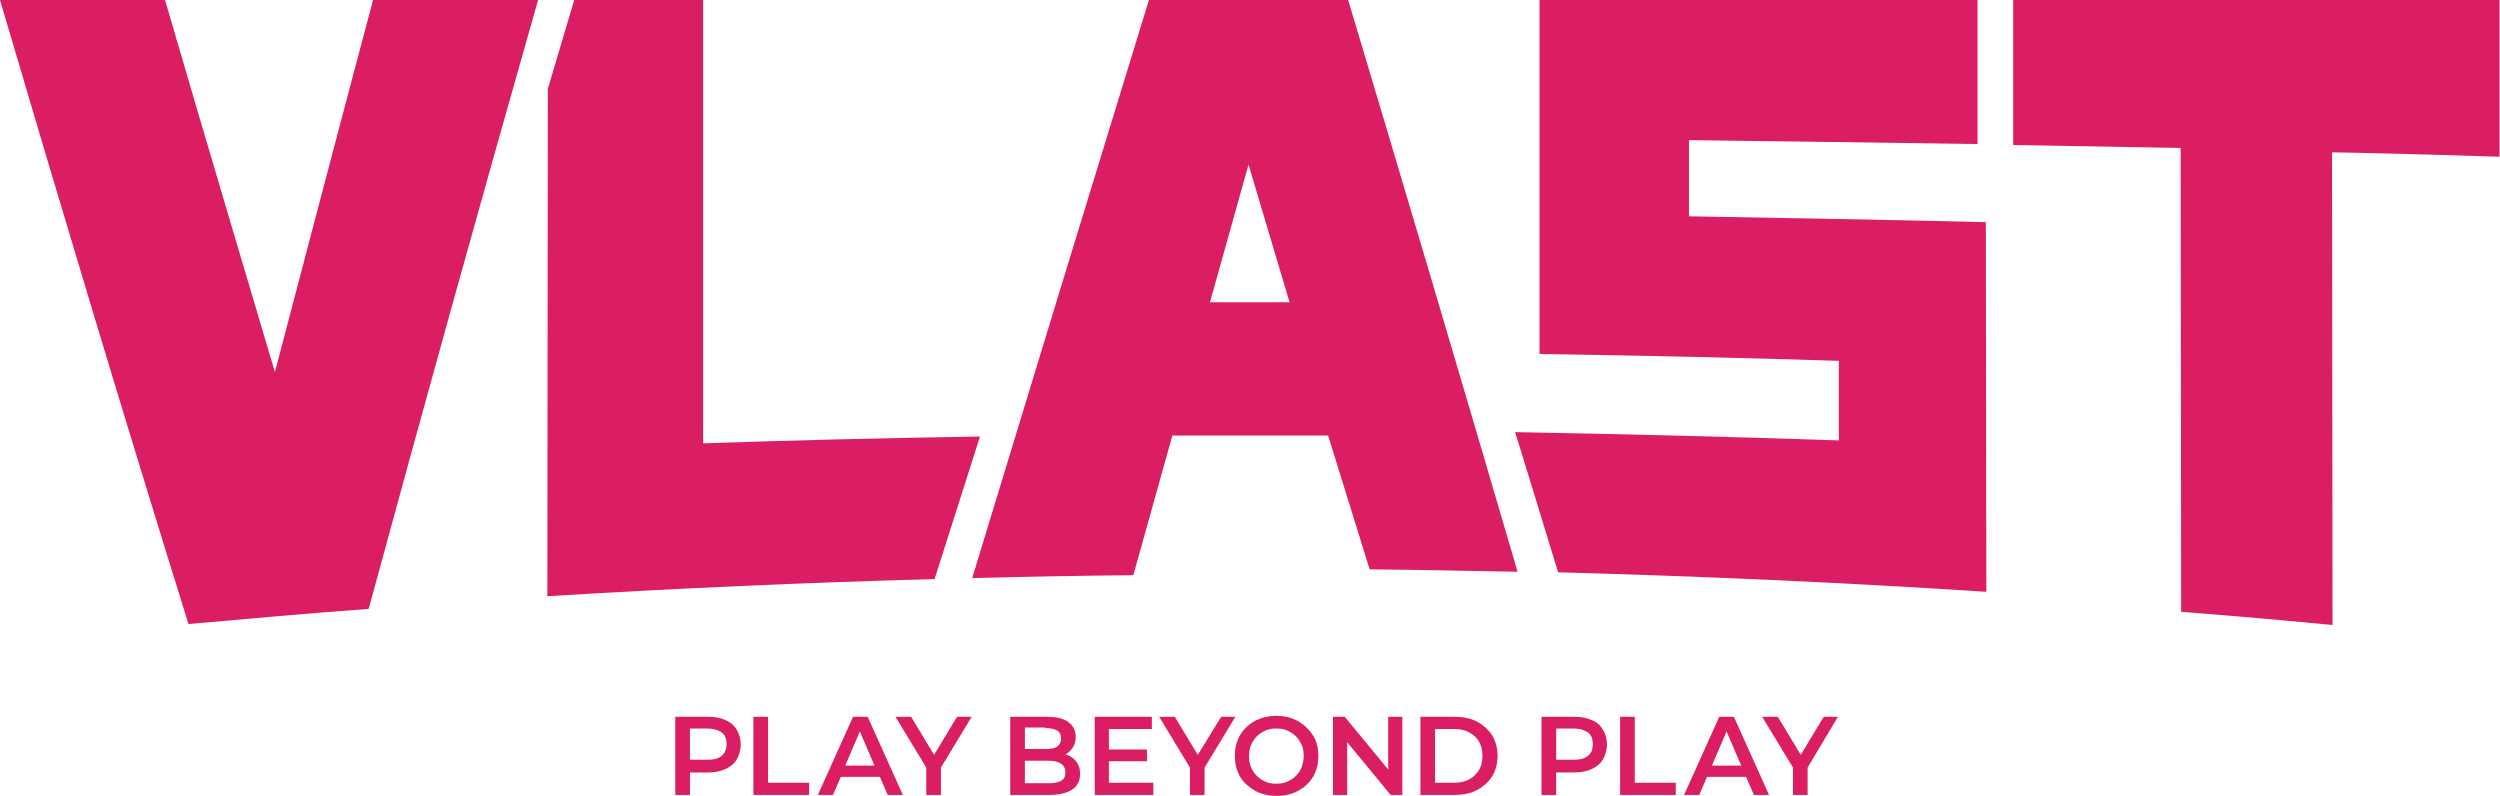
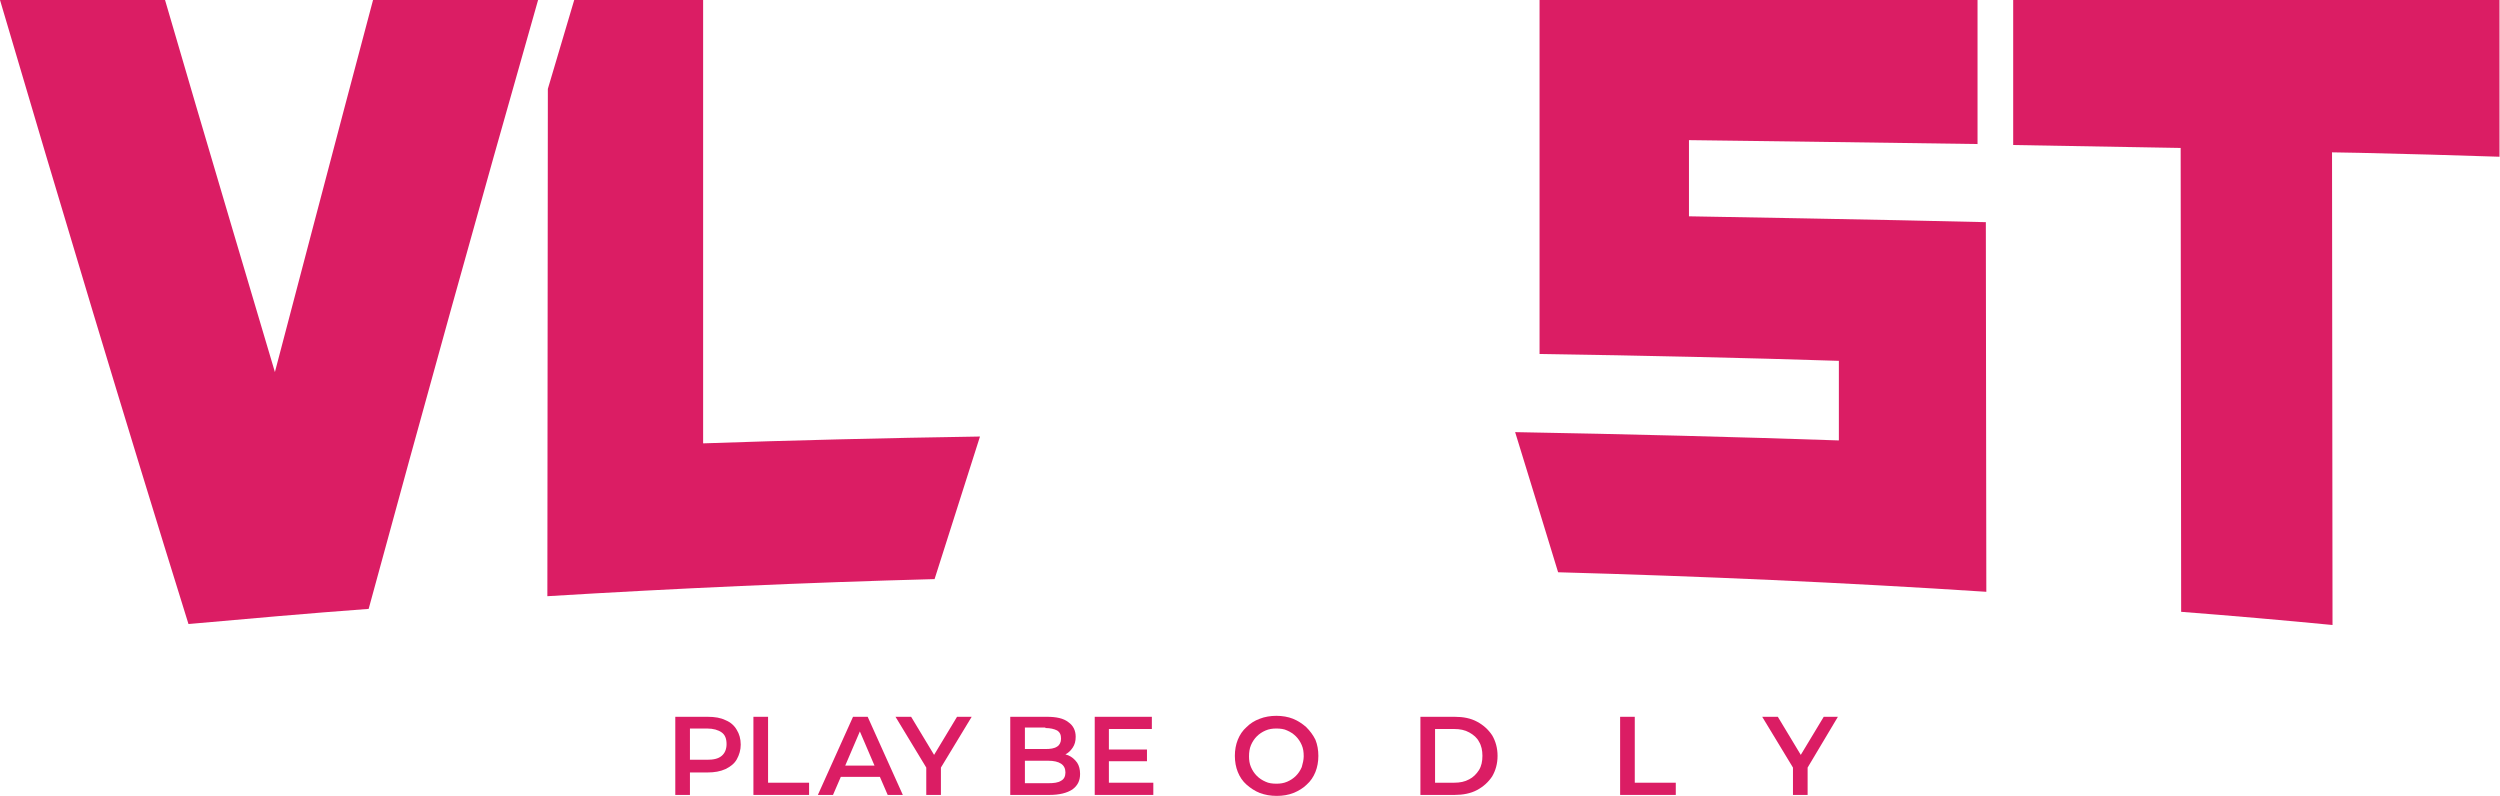
<svg xmlns="http://www.w3.org/2000/svg" version="1.1" id="Layer_1" x="0px" y="0px" viewBox="0 0 512 163.1" style="enable-background:new 0 0 512 163.1;" xml:space="preserve">
  <style type="text/css">
	.st0{fill:#DB1D64;}
</style>
  <g>
    <g>
      <g>
        <path class="st0" d="M345.9,44.3l0-15.6c0,0,39.8,0.5,59.1,0.8L405,0h-89.7l0,72.5c20.9,0.3,42.6,0.8,61.3,1.4v16.3     c-20.4-0.7-43.8-1.3-66.3-1.7c2.9,9.5,5.9,19.1,8.8,28.7c29.1,0.8,58.6,2.1,87.7,4l-0.1-75.7C387,45,345.9,44.3,345.9,44.3z" />
        <path class="st0" d="M412.3,0l0,29.7c10.8,0.2,23.6,0.4,34.3,0.6l0.1,95c10.3,0.8,20.7,1.7,31,2.7l-0.1-96.8l5.6,0.1     c9.4,0.2,19.5,0.5,28.7,0.8V0H412.3z" />
        <path class="st0" d="M144,0h-26.4c-1.8,6.1-3.6,12.1-5.4,18.2l-0.1,103.9c26.3-1.6,52.9-2.8,79.3-3.5c3.1-9.8,6.2-19.5,9.3-29.2     c-19.4,0.3-39.5,0.8-56.7,1.4L144,0z" />
-         <path class="st0" d="M276.1,0h-40.8c-11.6,37.7-23.9,78-36.2,118.4c10.9-0.3,22-0.5,33-0.6l8-28.6c4.5,0,26.7,0,31.9,0l8.5,27.4     c10,0.1,20.2,0.3,30.3,0.5C298.7,75.8,286.6,35,276.1,0z M247.8,61.9l7.9-28.2l8.4,28.2L247.8,61.9z" />
        <path class="st0" d="M56.3,76.2c0,0-15.8-53.1-22.5-76.2H0c12.4,42.1,25.3,85.1,38.6,127.8c12.3-1.1,24.7-2.2,36.9-3.1     C86.5,84.3,97.8,43.5,110.2,0H76.4C70.1,23.6,56.3,76.2,56.3,76.2z" />
      </g>
    </g>
    <g>
      <path class="st0" d="M148.6,147.5c-1-0.5-2.2-0.7-3.7-0.7h-6.6v16h3v-4.6h3.6c1.4,0,2.6-0.2,3.7-0.7c1-0.5,1.8-1.1,2.3-2    c0.5-0.9,0.8-1.9,0.8-3c0-1.2-0.3-2.2-0.8-3C150.4,148.6,149.6,147.9,148.6,147.5z M147.8,154.8c-0.7,0.6-1.7,0.8-3,0.8h-3.5v-6.4    h3.5c1.3,0,2.3,0.3,3,0.8c0.7,0.5,1,1.3,1,2.4C148.8,153.5,148.4,154.3,147.8,154.8z" />
      <polygon class="st0" points="157.3,146.8 154.3,146.8 154.3,162.8 165.7,162.8 165.7,160.3 157.3,160.3   " />
      <path class="st0" d="M174.7,146.8l-7.2,16h3.1l1.6-3.7h8l1.6,3.7h3.1l-7.2-16H174.7z M173.1,156.8l3-7l3,7H173.1z" />
      <polygon class="st0" points="196,146.8 191.3,154.6 186.6,146.8 183.4,146.8 189.7,157.2 189.7,162.8 192.7,162.8 192.7,157.2     199,146.8   " />
      <path class="st0" d="M218.8,154.7c-0.2-0.1-0.4-0.1-0.6-0.2c0.6-0.3,1.1-0.8,1.5-1.4c0.4-0.6,0.6-1.3,0.6-2.2c0-1.3-0.5-2.3-1.5-3    c-1-0.8-2.5-1.1-4.4-1.1h-7.5v16h8c2.1,0,3.6-0.4,4.7-1.1c1.1-0.8,1.6-1.8,1.6-3.2c0-0.9-0.2-1.7-0.6-2.3    C220.1,155.5,219.5,155,218.8,154.7z M214.1,149.1c1,0,1.8,0.2,2.4,0.5c0.6,0.4,0.8,0.9,0.8,1.7c0,0.7-0.3,1.3-0.8,1.6    c-0.6,0.4-1.4,0.5-2.4,0.5h-4.2v-4.4H214.1z M217.3,159.9c-0.6,0.4-1.5,0.5-2.6,0.5h-4.8v-4.6h4.8c1.1,0,2,0.2,2.6,0.6    c0.6,0.4,0.9,1,0.9,1.8C218.2,159,217.9,159.6,217.3,159.9z" />
      <polygon class="st0" points="227.1,155.9 234.9,155.9 234.9,153.5 227.1,153.5 227.1,149.3 235.9,149.3 235.9,146.8 224.2,146.8     224.2,162.8 236.2,162.8 236.2,160.3 227.1,160.3   " />
-       <polygon class="st0" points="253,146.8 250.1,146.8 245.3,154.6 240.6,146.8 237.4,146.8 243.7,157.2 243.7,162.8 246.7,162.8     246.7,157.2   " />
      <path class="st0" d="M267.5,148.9c-0.8-0.7-1.7-1.3-2.7-1.7c-1-0.4-2.2-0.6-3.4-0.6c-1.2,0-2.4,0.2-3.4,0.6c-1.1,0.4-2,1-2.7,1.7    c-0.8,0.7-1.4,1.6-1.8,2.6c-0.4,1-0.6,2.1-0.6,3.3c0,1.2,0.2,2.3,0.6,3.3c0.4,1,1,1.9,1.8,2.6c0.8,0.7,1.7,1.3,2.7,1.7    c1.1,0.4,2.2,0.6,3.5,0.6c1.2,0,2.4-0.2,3.4-0.6c1-0.4,2-1,2.7-1.7c0.8-0.7,1.4-1.6,1.8-2.6c0.4-1,0.6-2.1,0.6-3.3    c0-1.2-0.2-2.3-0.6-3.3C268.9,150.5,268.3,149.7,267.5,148.9z M266.6,157.1c-0.3,0.7-0.7,1.3-1.2,1.8c-0.5,0.5-1.1,0.9-1.8,1.2    c-0.7,0.3-1.4,0.4-2.2,0.4c-0.8,0-1.6-0.1-2.2-0.4c-0.7-0.3-1.3-0.7-1.8-1.2c-0.5-0.5-0.9-1.1-1.2-1.8c-0.3-0.7-0.4-1.4-0.4-2.2    c0-0.8,0.1-1.6,0.4-2.3c0.3-0.7,0.7-1.3,1.2-1.8c0.5-0.5,1.1-0.9,1.8-1.2c0.7-0.3,1.4-0.4,2.2-0.4c0.8,0,1.6,0.1,2.2,0.4    c0.7,0.3,1.3,0.7,1.8,1.2c0.5,0.5,0.9,1.1,1.2,1.8c0.3,0.7,0.4,1.4,0.4,2.3C267,155.6,266.8,156.4,266.6,157.1z" />
-       <polygon class="st0" points="284.3,157.6 275.4,146.8 273,146.8 273,162.8 275.9,162.8 275.9,152 284.8,162.8 287.2,162.8     287.2,146.8 284.3,146.8   " />
      <path class="st0" d="M302.5,147.8c-1.3-0.7-2.8-1-4.6-1h-7v16h7c1.7,0,3.3-0.3,4.6-1c1.3-0.7,2.3-1.6,3.1-2.8    c0.7-1.2,1.1-2.6,1.1-4.2c0-1.6-0.4-3-1.1-4.2C304.8,149.4,303.8,148.5,302.5,147.8z M302.9,157.7c-0.5,0.8-1.2,1.5-2,1.9    c-0.9,0.5-1.9,0.7-3.1,0.7h-3.9v-11h3.9c1.2,0,2.2,0.2,3.1,0.7c0.9,0.5,1.6,1.1,2,1.9c0.5,0.8,0.7,1.8,0.7,2.9    C303.6,155.9,303.4,156.9,302.9,157.7z" />
-       <path class="st0" d="M326,147.5c-1-0.5-2.2-0.7-3.7-0.7h-6.6v16h3v-4.6h3.6c1.4,0,2.6-0.2,3.7-0.7c1-0.5,1.8-1.1,2.3-2    c0.5-0.9,0.8-1.9,0.8-3c0-1.2-0.3-2.2-0.8-3C327.8,148.6,327.1,147.9,326,147.5z M325.2,154.8c-0.7,0.6-1.7,0.8-3,0.8h-3.5v-6.4    h3.5c1.3,0,2.3,0.3,3,0.8c0.7,0.5,1,1.3,1,2.4C326.2,153.5,325.9,154.3,325.2,154.8z" />
      <polygon class="st0" points="334.8,146.8 331.8,146.8 331.8,162.8 343.2,162.8 343.2,160.3 334.8,160.3   " />
-       <path class="st0" d="M352.1,146.8l-7.2,16h3.1l1.6-3.7h8l1.6,3.7h3.1l-7.2-16H352.1z M350.6,156.8l3-7l3,7H350.6z" />
      <polygon class="st0" points="376.4,146.8 373.5,146.8 368.8,154.6 364.1,146.8 360.9,146.8 367.2,157.2 367.2,162.8 370.2,162.8     370.2,157.2   " />
    </g>
  </g>
</svg>